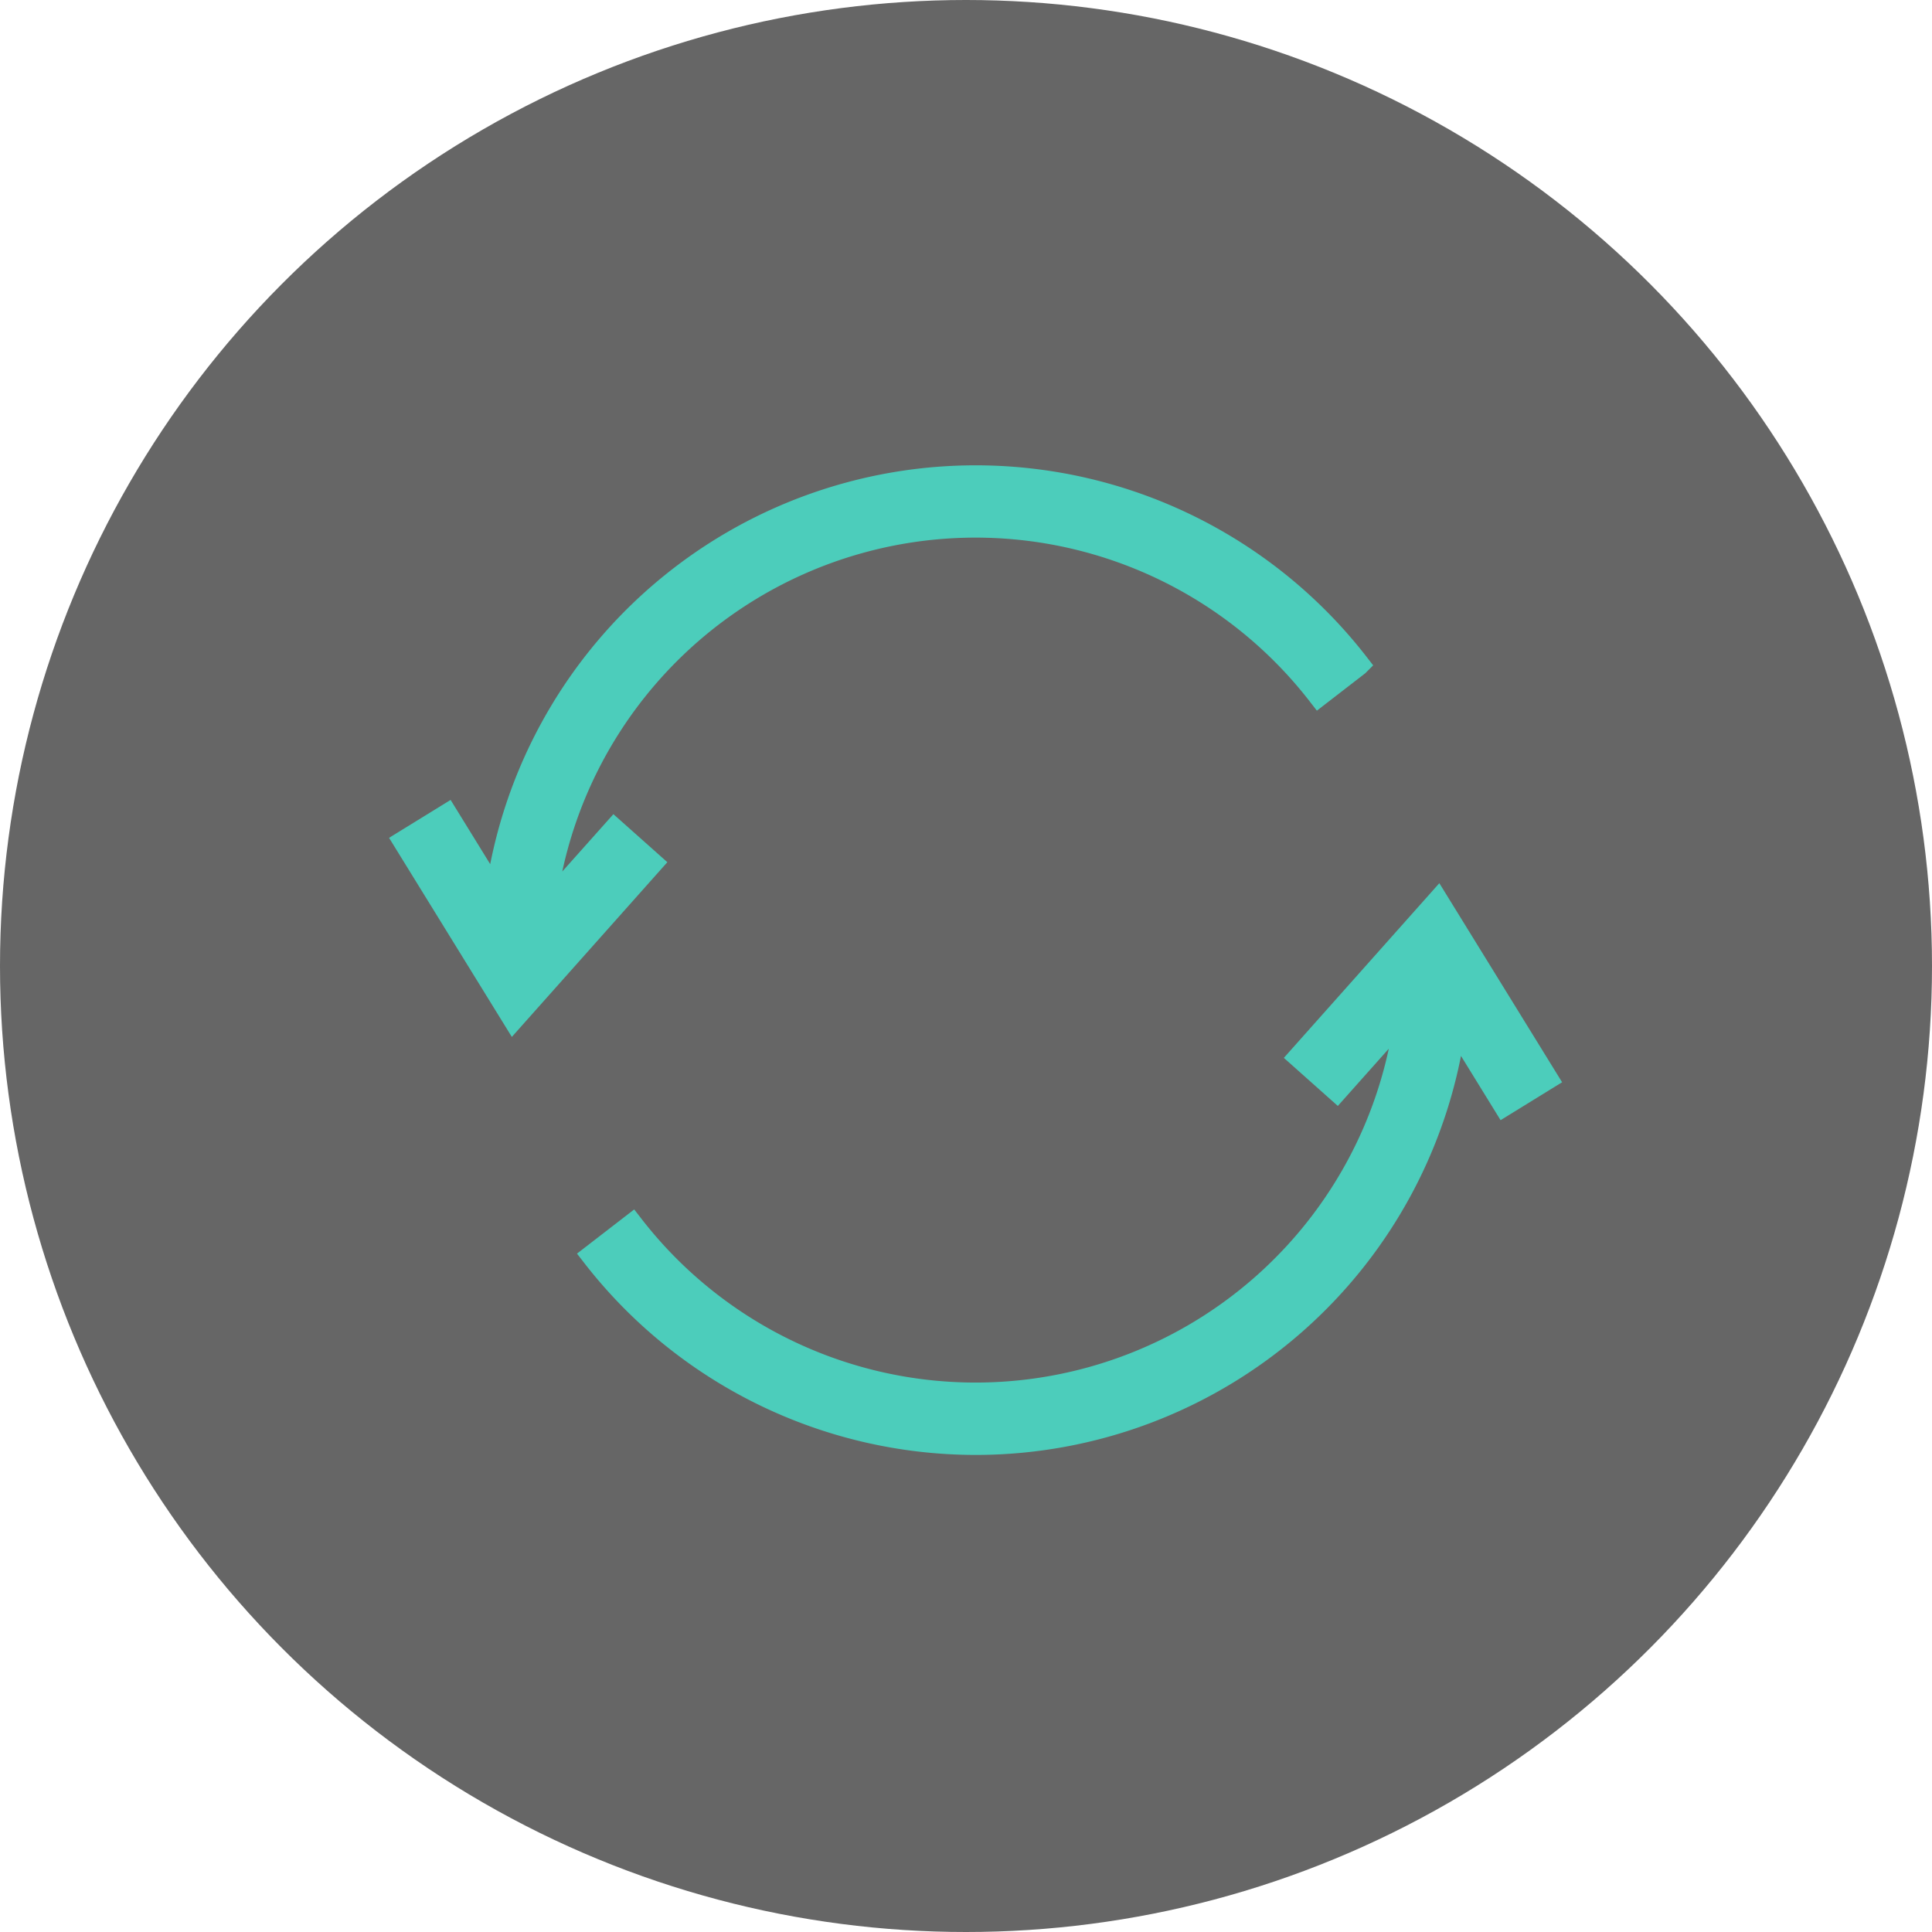
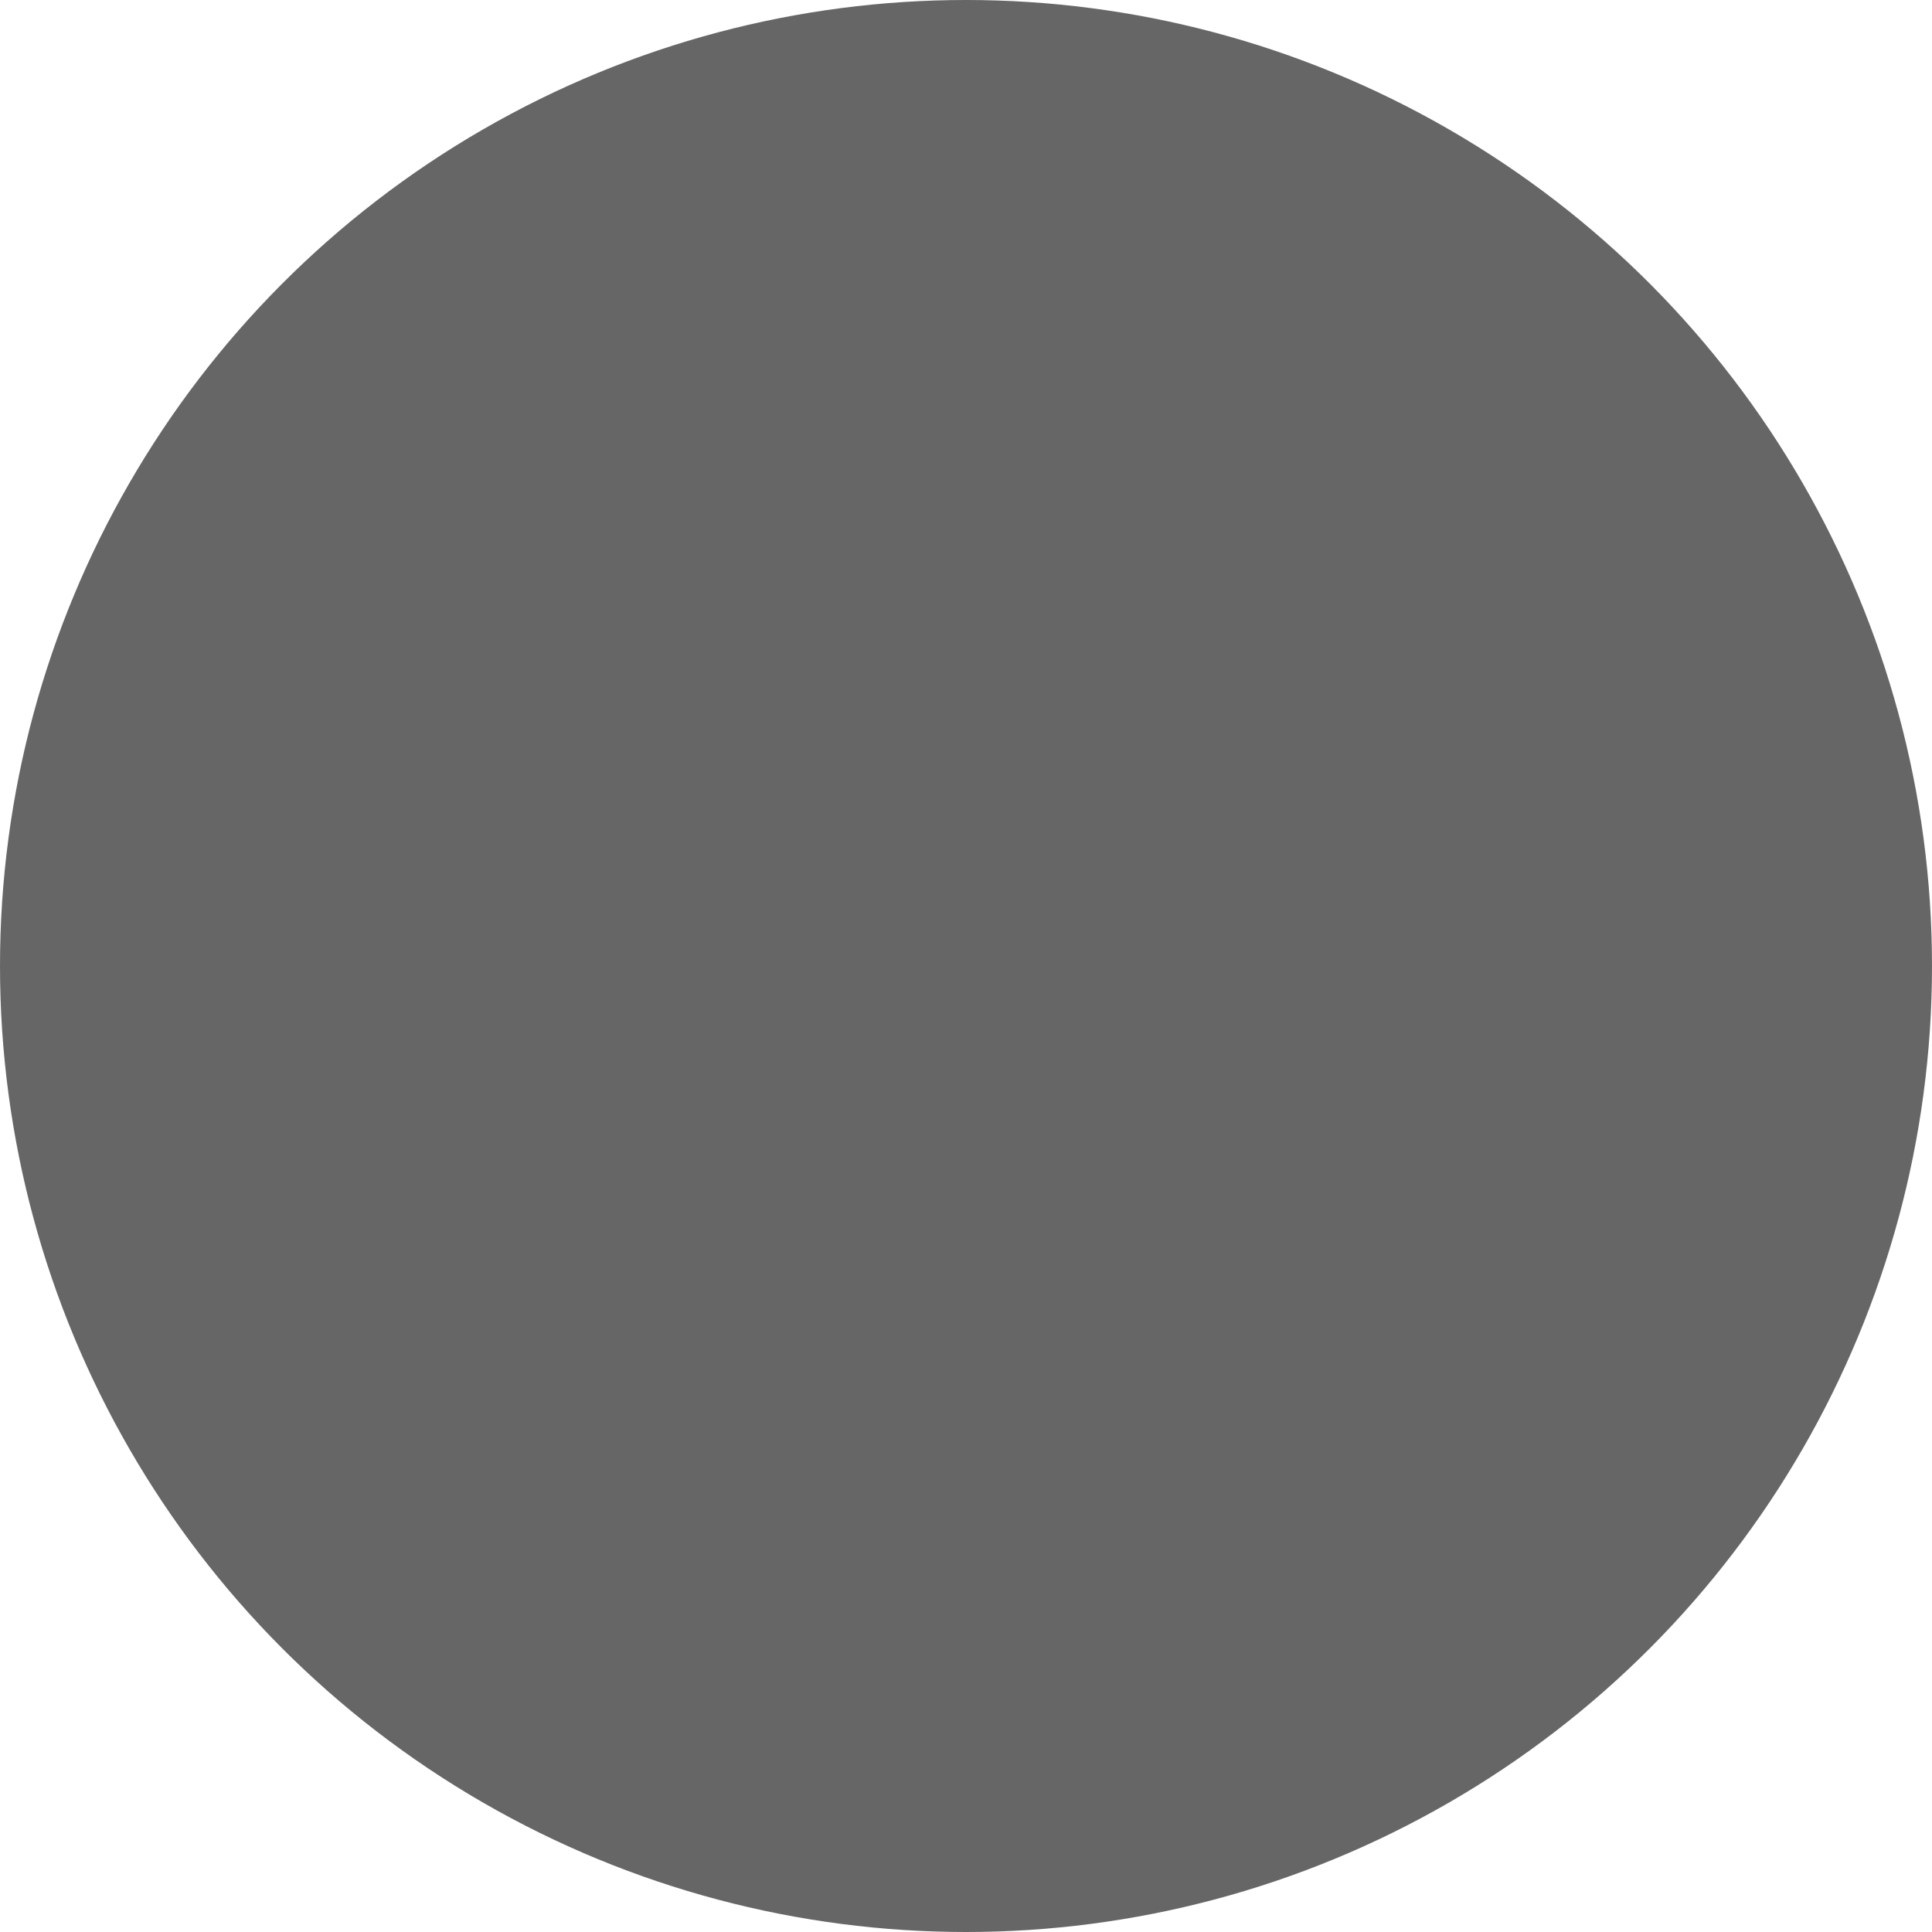
<svg xmlns="http://www.w3.org/2000/svg" width="81" height="81" viewBox="0 0 81 81">
  <g id="グループ_765" data-name="グループ 765" transform="translate(-612 -1177)">
    <circle id="楕円形_26" data-name="楕円形 26" cx="40.5" cy="40.5" r="40.5" transform="translate(612 1177)" opacity="0.6" />
-     <path id="パス_3125" data-name="パス 3125" d="M8.758,14.84h0L5.8,18.157a18.223,18.223,0,0,1,32.5-9.063l1.606-1.241h0A20.245,20.245,0,0,0,3.829,17.632l-2.1-3.407L0,15.29l4.532,7.349,5.741-6.45Zm34.514,3.022-5.74,6.449,1.516,1.35L42,22.346A18.221,18.221,0,0,1,9.5,31.407L7.893,32.648a20.284,20.284,0,0,0,16,7.851h0A20.244,20.244,0,0,0,43.976,22.868l2.1,3.408,1.728-1.065Z" transform="translate(629 1197)" fill="#4ccdbb" stroke="#4ccdbb" stroke-width="1" />
  </g>
</svg>